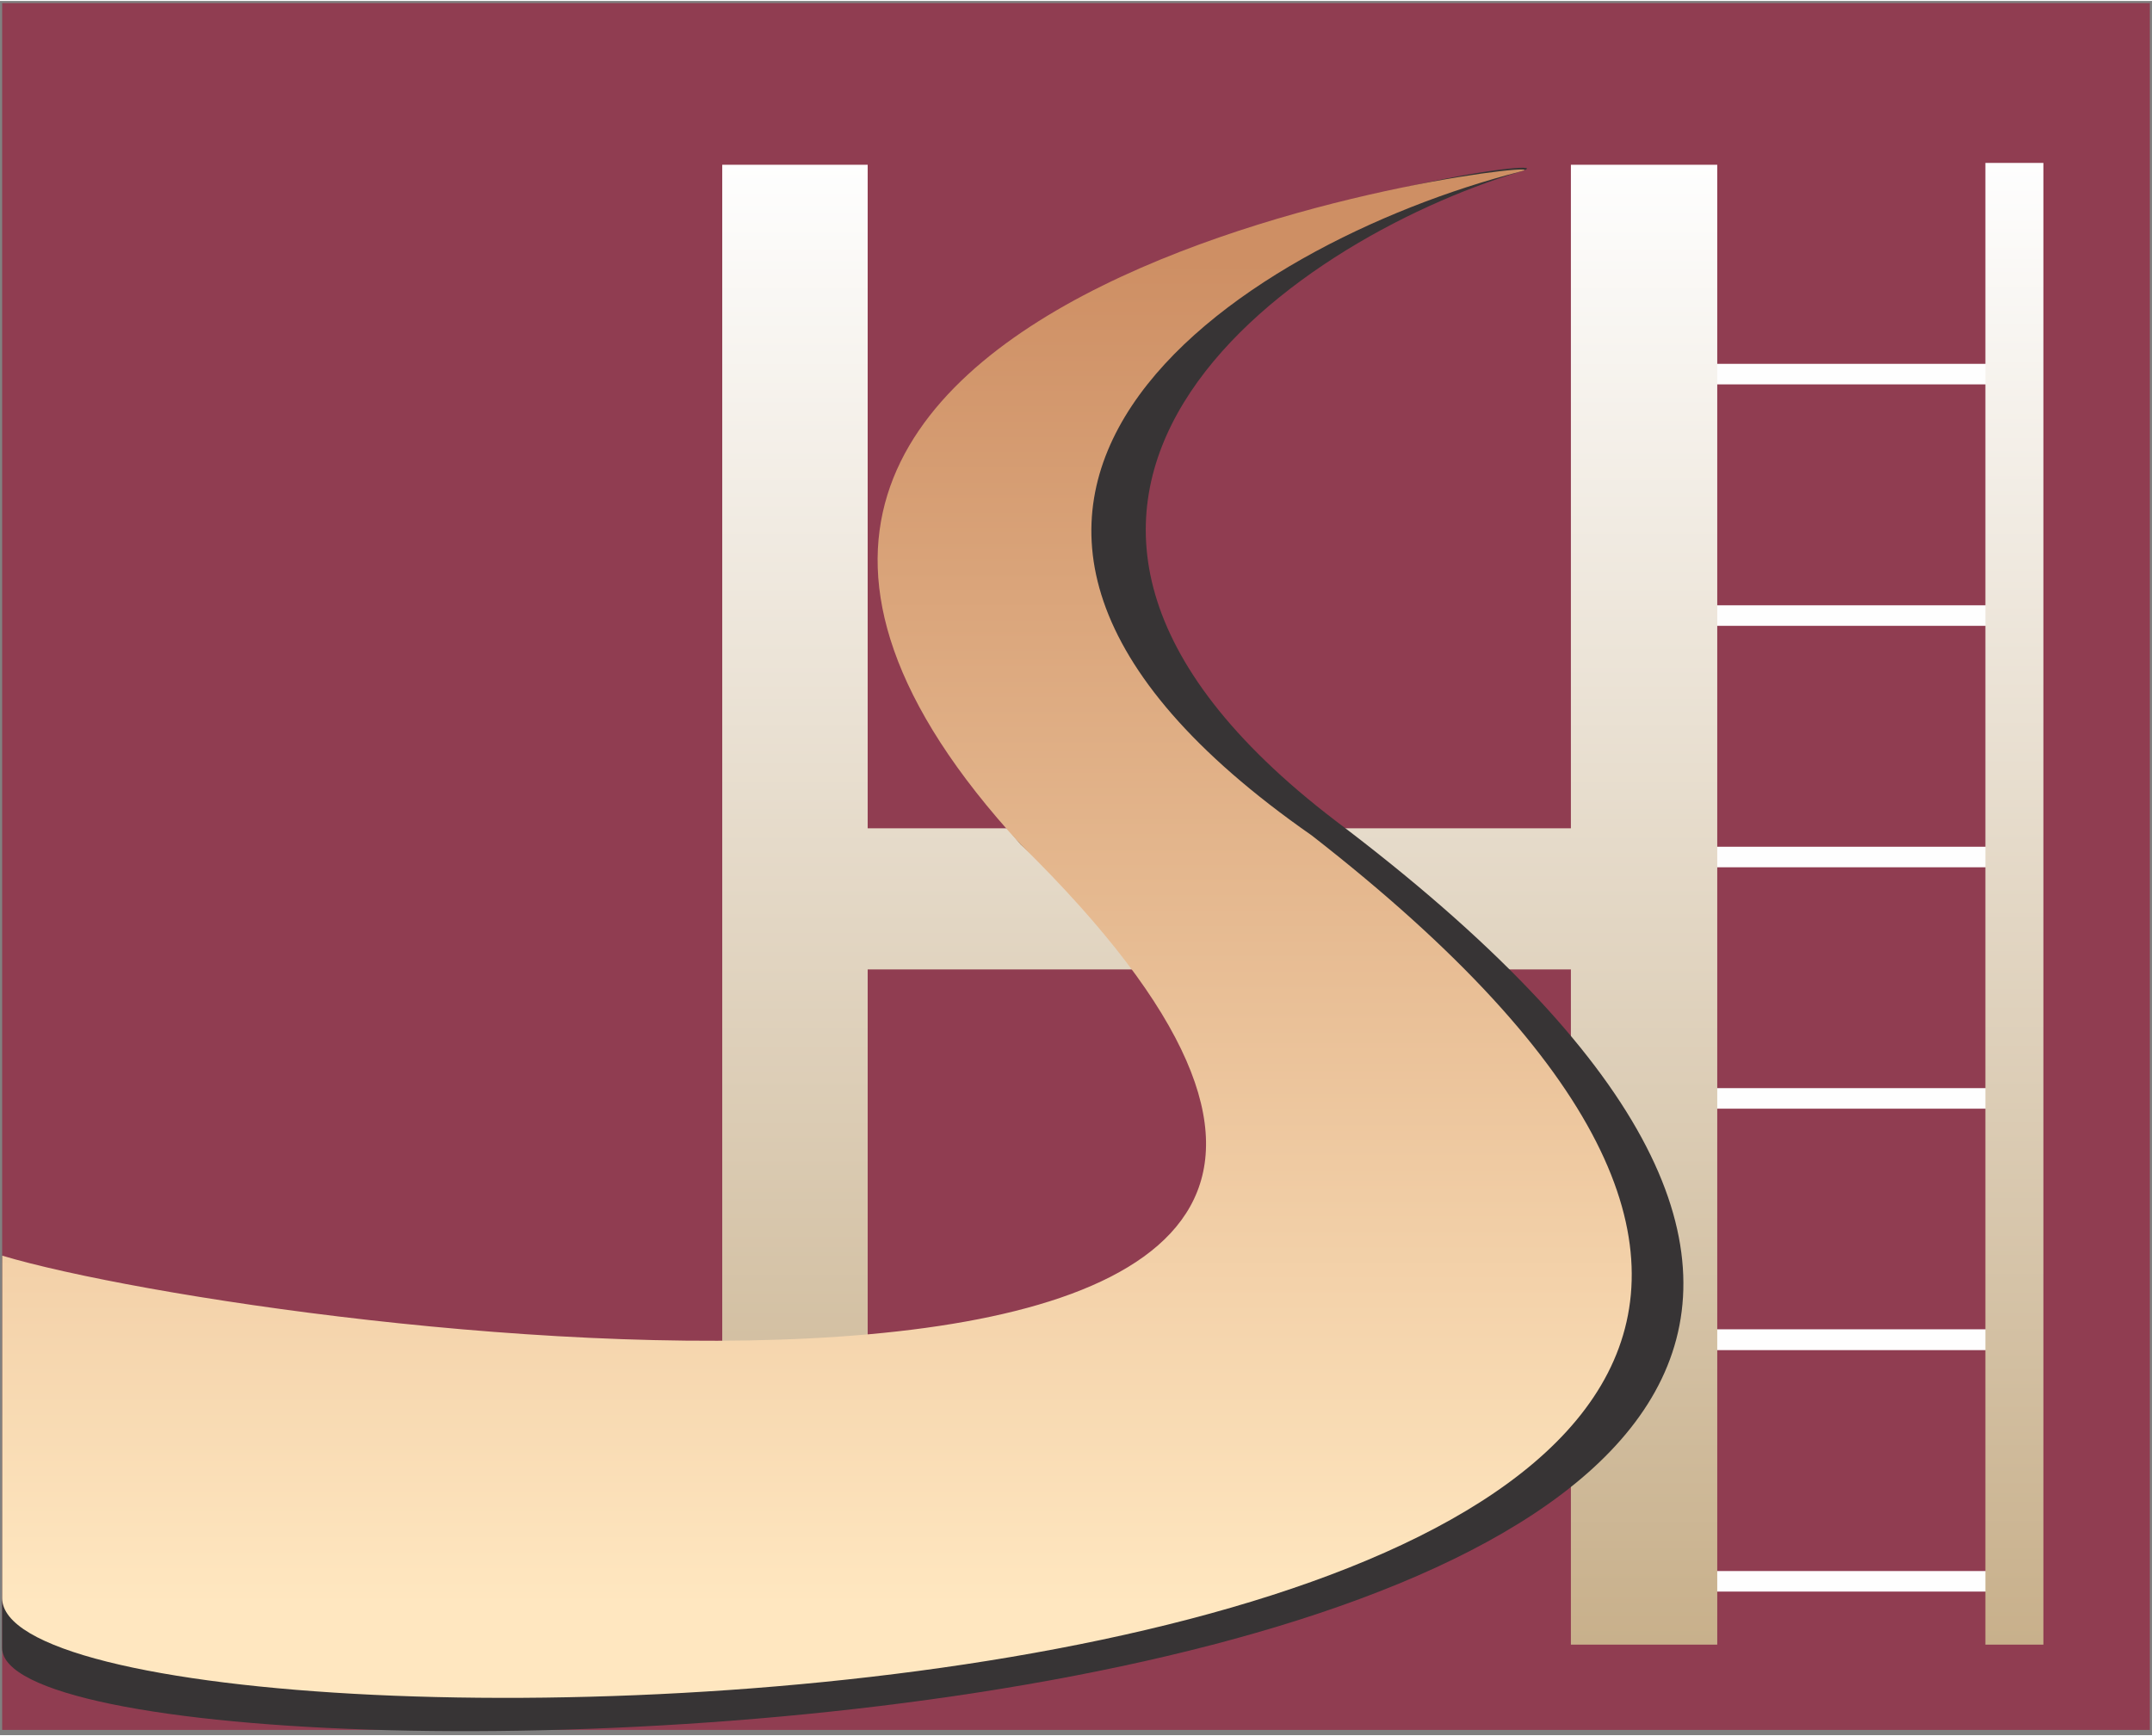
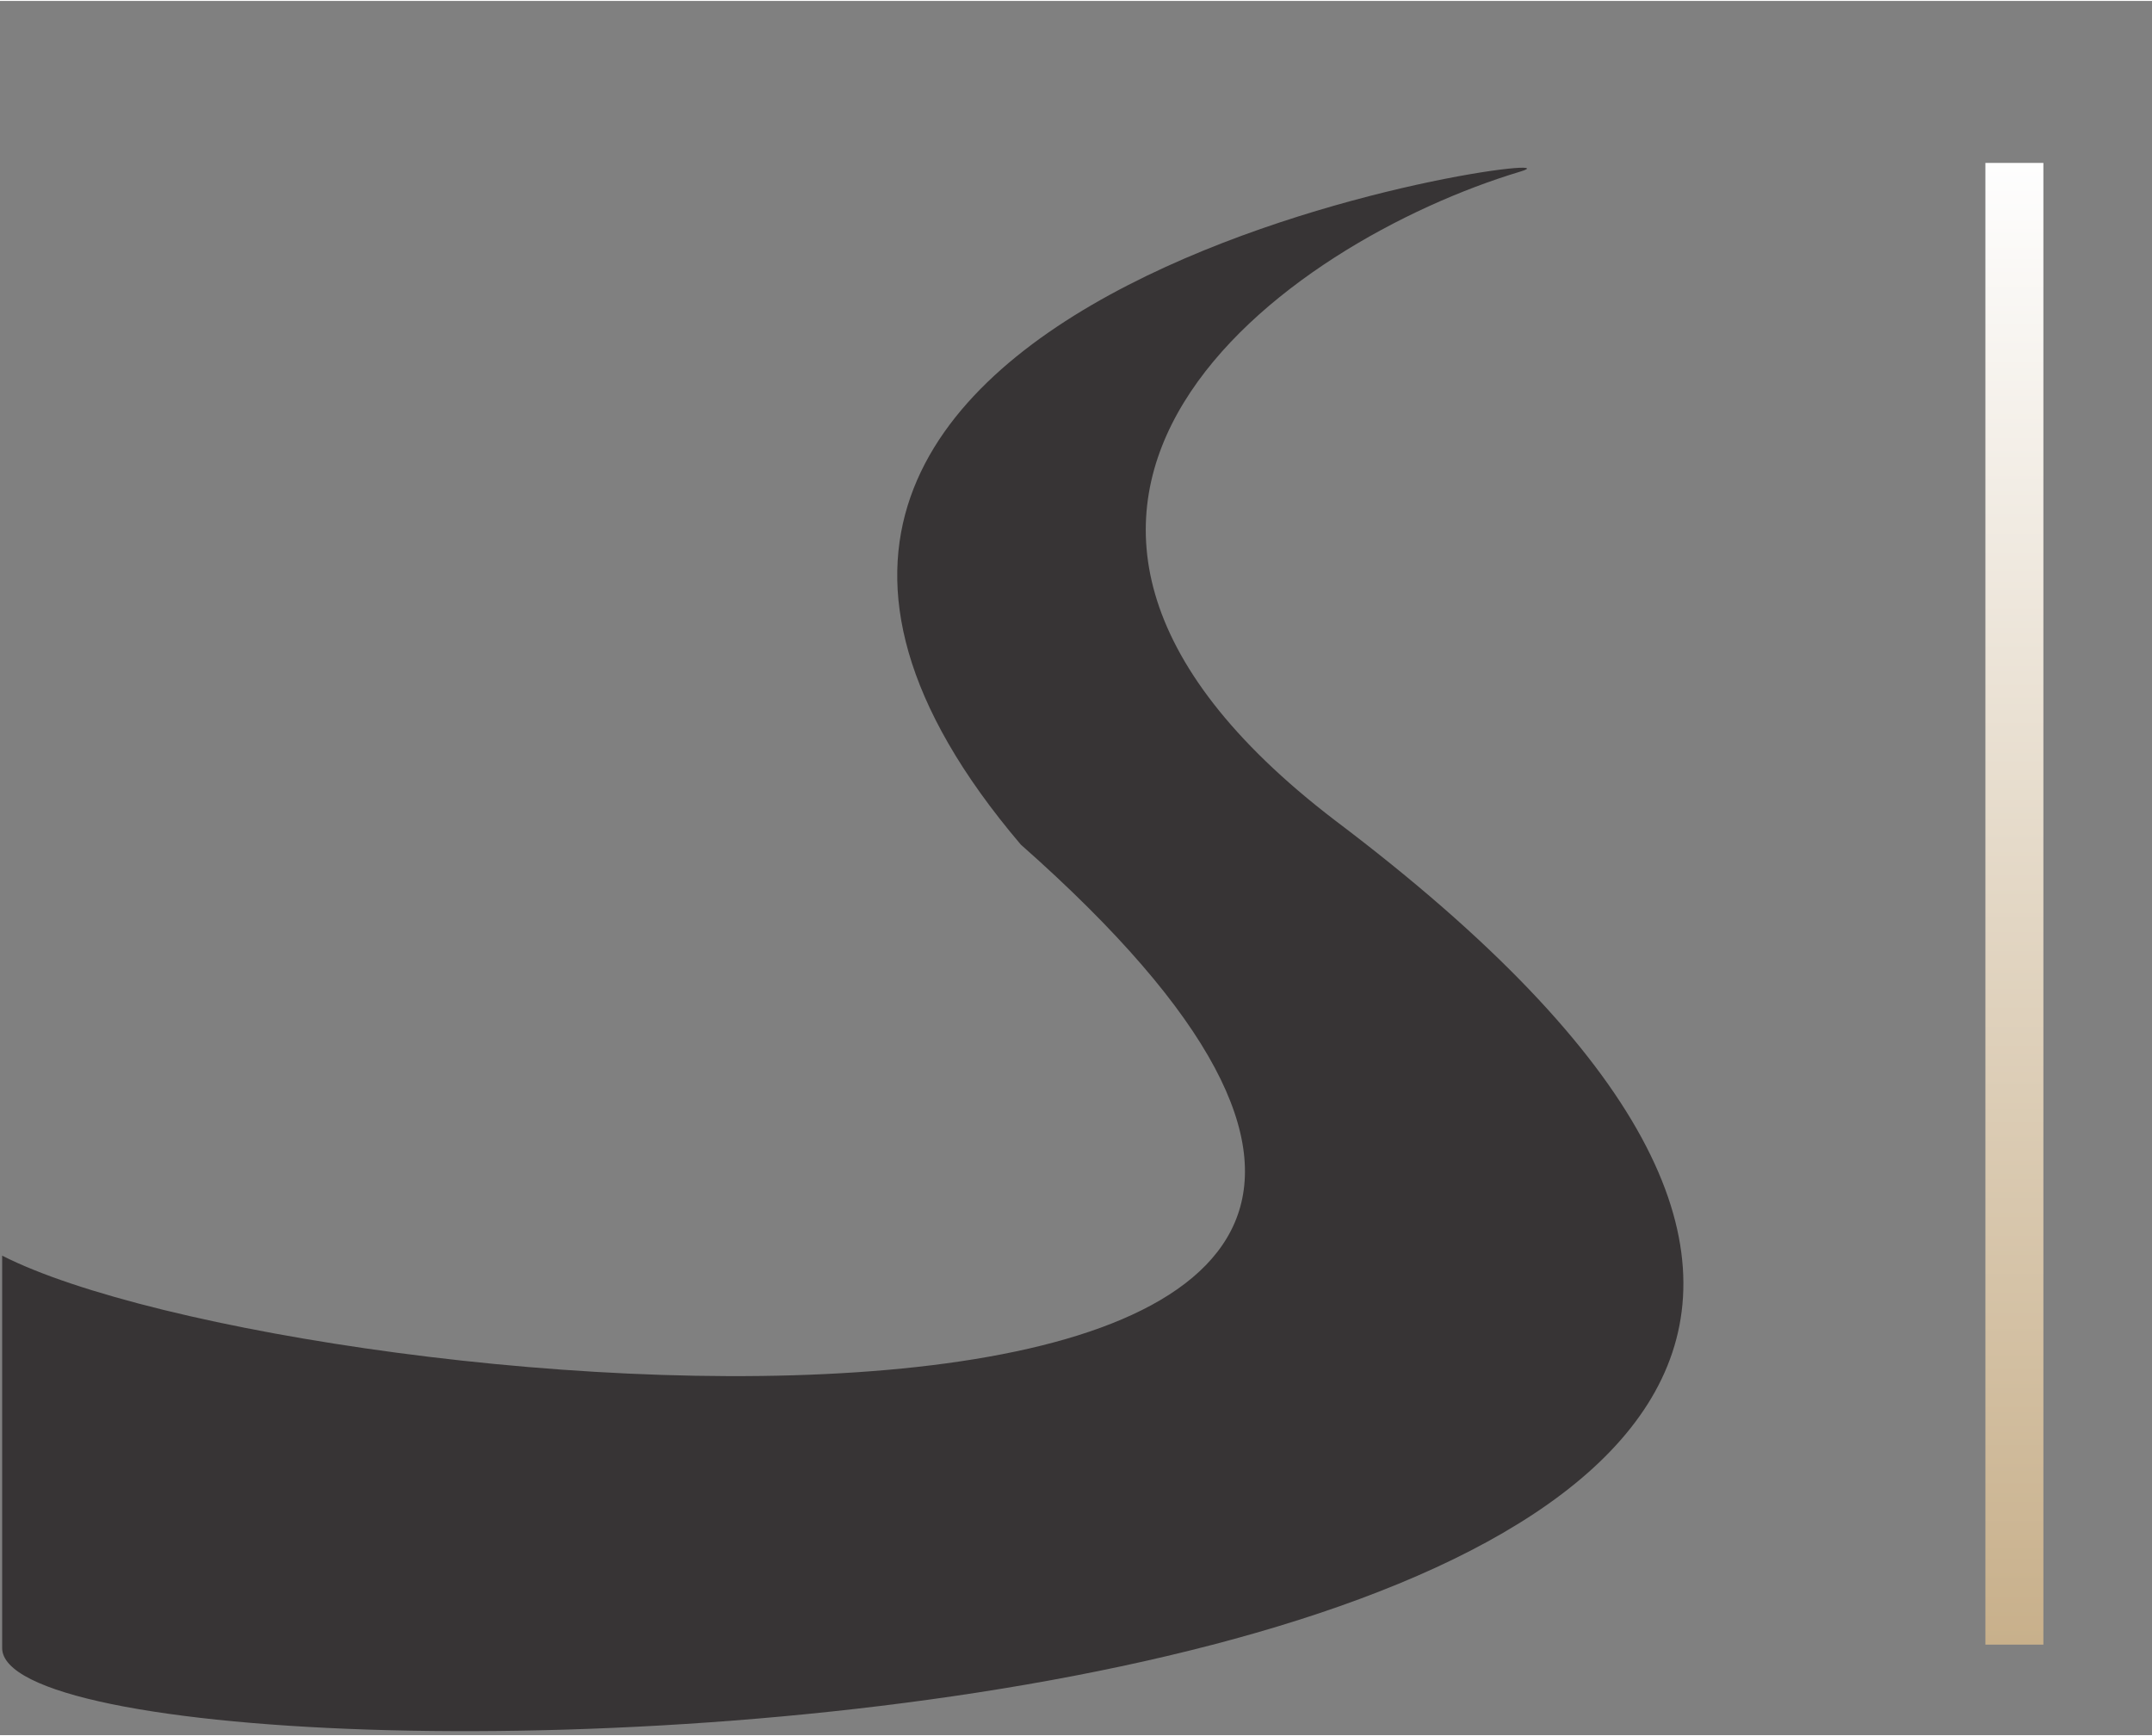
<svg xmlns="http://www.w3.org/2000/svg" xmlns:xlink="http://www.w3.org/1999/xlink" clip-rule="evenodd" fill-rule="evenodd" height="284.048" image-rendering="optimizeQuality" shape-rendering="geometricPrecision" text-rendering="geometricPrecision" viewBox="0 0 7014 5653" width="352.053">
  <rect x="0" y="0" width="7014" height="5653" fill="#808080" stroke="none" />
  <linearGradient id="a" gradientUnits="userSpaceOnUse" x1="6565.44" x2="6565.44" y1="5357.83" y2="527.626">
    <stop offset="0" stop-color="#c8b08b" />
    <stop offset="1" stop-color="#fefefe" />
  </linearGradient>
  <linearGradient id="b" gradientUnits="userSpaceOnUse" x1="3975.85" x2="3975.85" xlink:href="#a" y1="5357.87" y2="534.236" />
  <linearGradient id="c" gradientUnits="userSpaceOnUse" x1="2662.43" x2="2662.43" y1="5232.76" y2="848.492">
    <stop offset="0" stop-color="#ffe7c0" />
    <stop offset="1" stop-color="#ce8f64" />
  </linearGradient>
-   <path d="M7 5636h7000V7H7z" fill="#903d51" />
  <g fill="#fefefe">
-     <path d="M5384 1250h1165v-67H5384zm-1 787h1166v-67H5383zm0 787h1166v-67H5383zm0 787h1166v-67H5383zm1 787h1165v-68H5384zm-1 787h1166v-67H5383z" />
-   </g>
-   <path d="M5120 5358h477V534h-477v2163H2828V534h-474v4824h474V3157h2292z" fill="url(#b)" />
+     </g>
  <path d="M6471 5358h189V528h-189z" fill="url(#a)" />
  <path d="M4956 556c322-97-3192 354-1629 2194C5887 5011 974 4583 7 4090v1279c0 595 8477 420 4344-2698-1360-1040-155-1887 605-2115z" fill="#373435" />
-   <path d="M4956 556c255-65-3348 327-1629 2194C5581 4964 861 4346 7 4090v1116c0 665 8137 526 4268-2486-1555-1084-234-1930 681-2164z" fill="url(#c)" />
</svg>